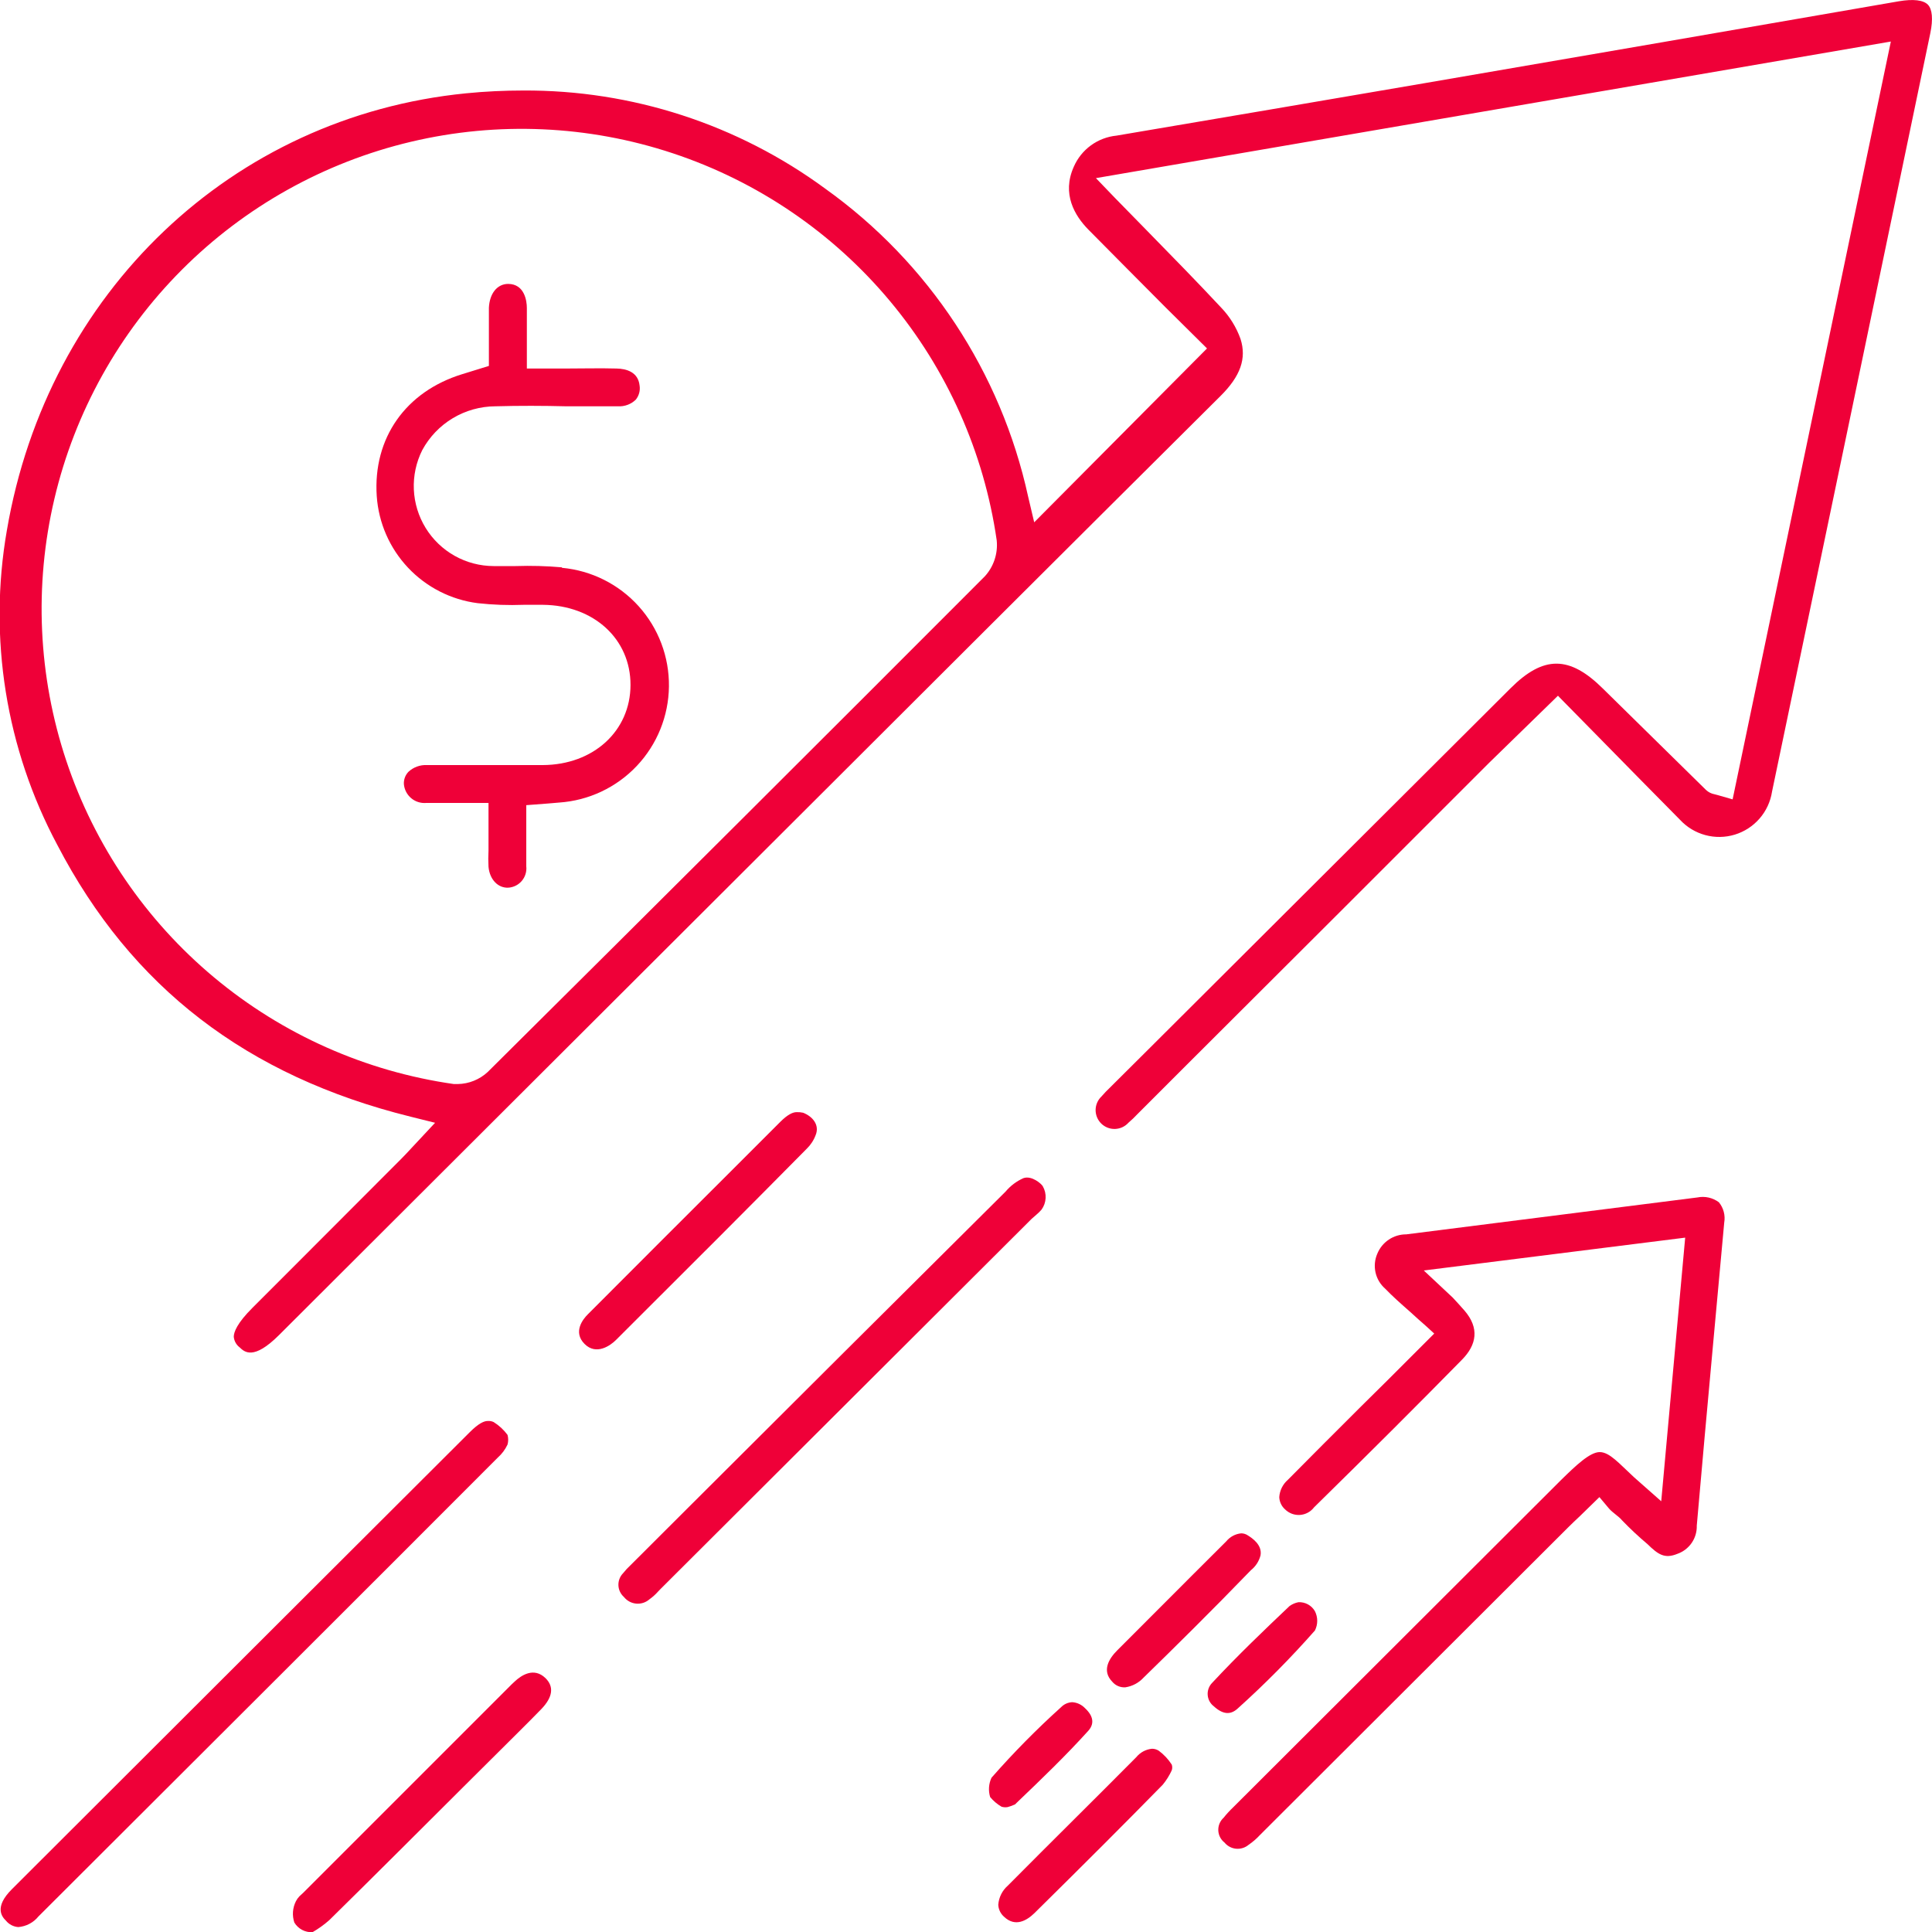
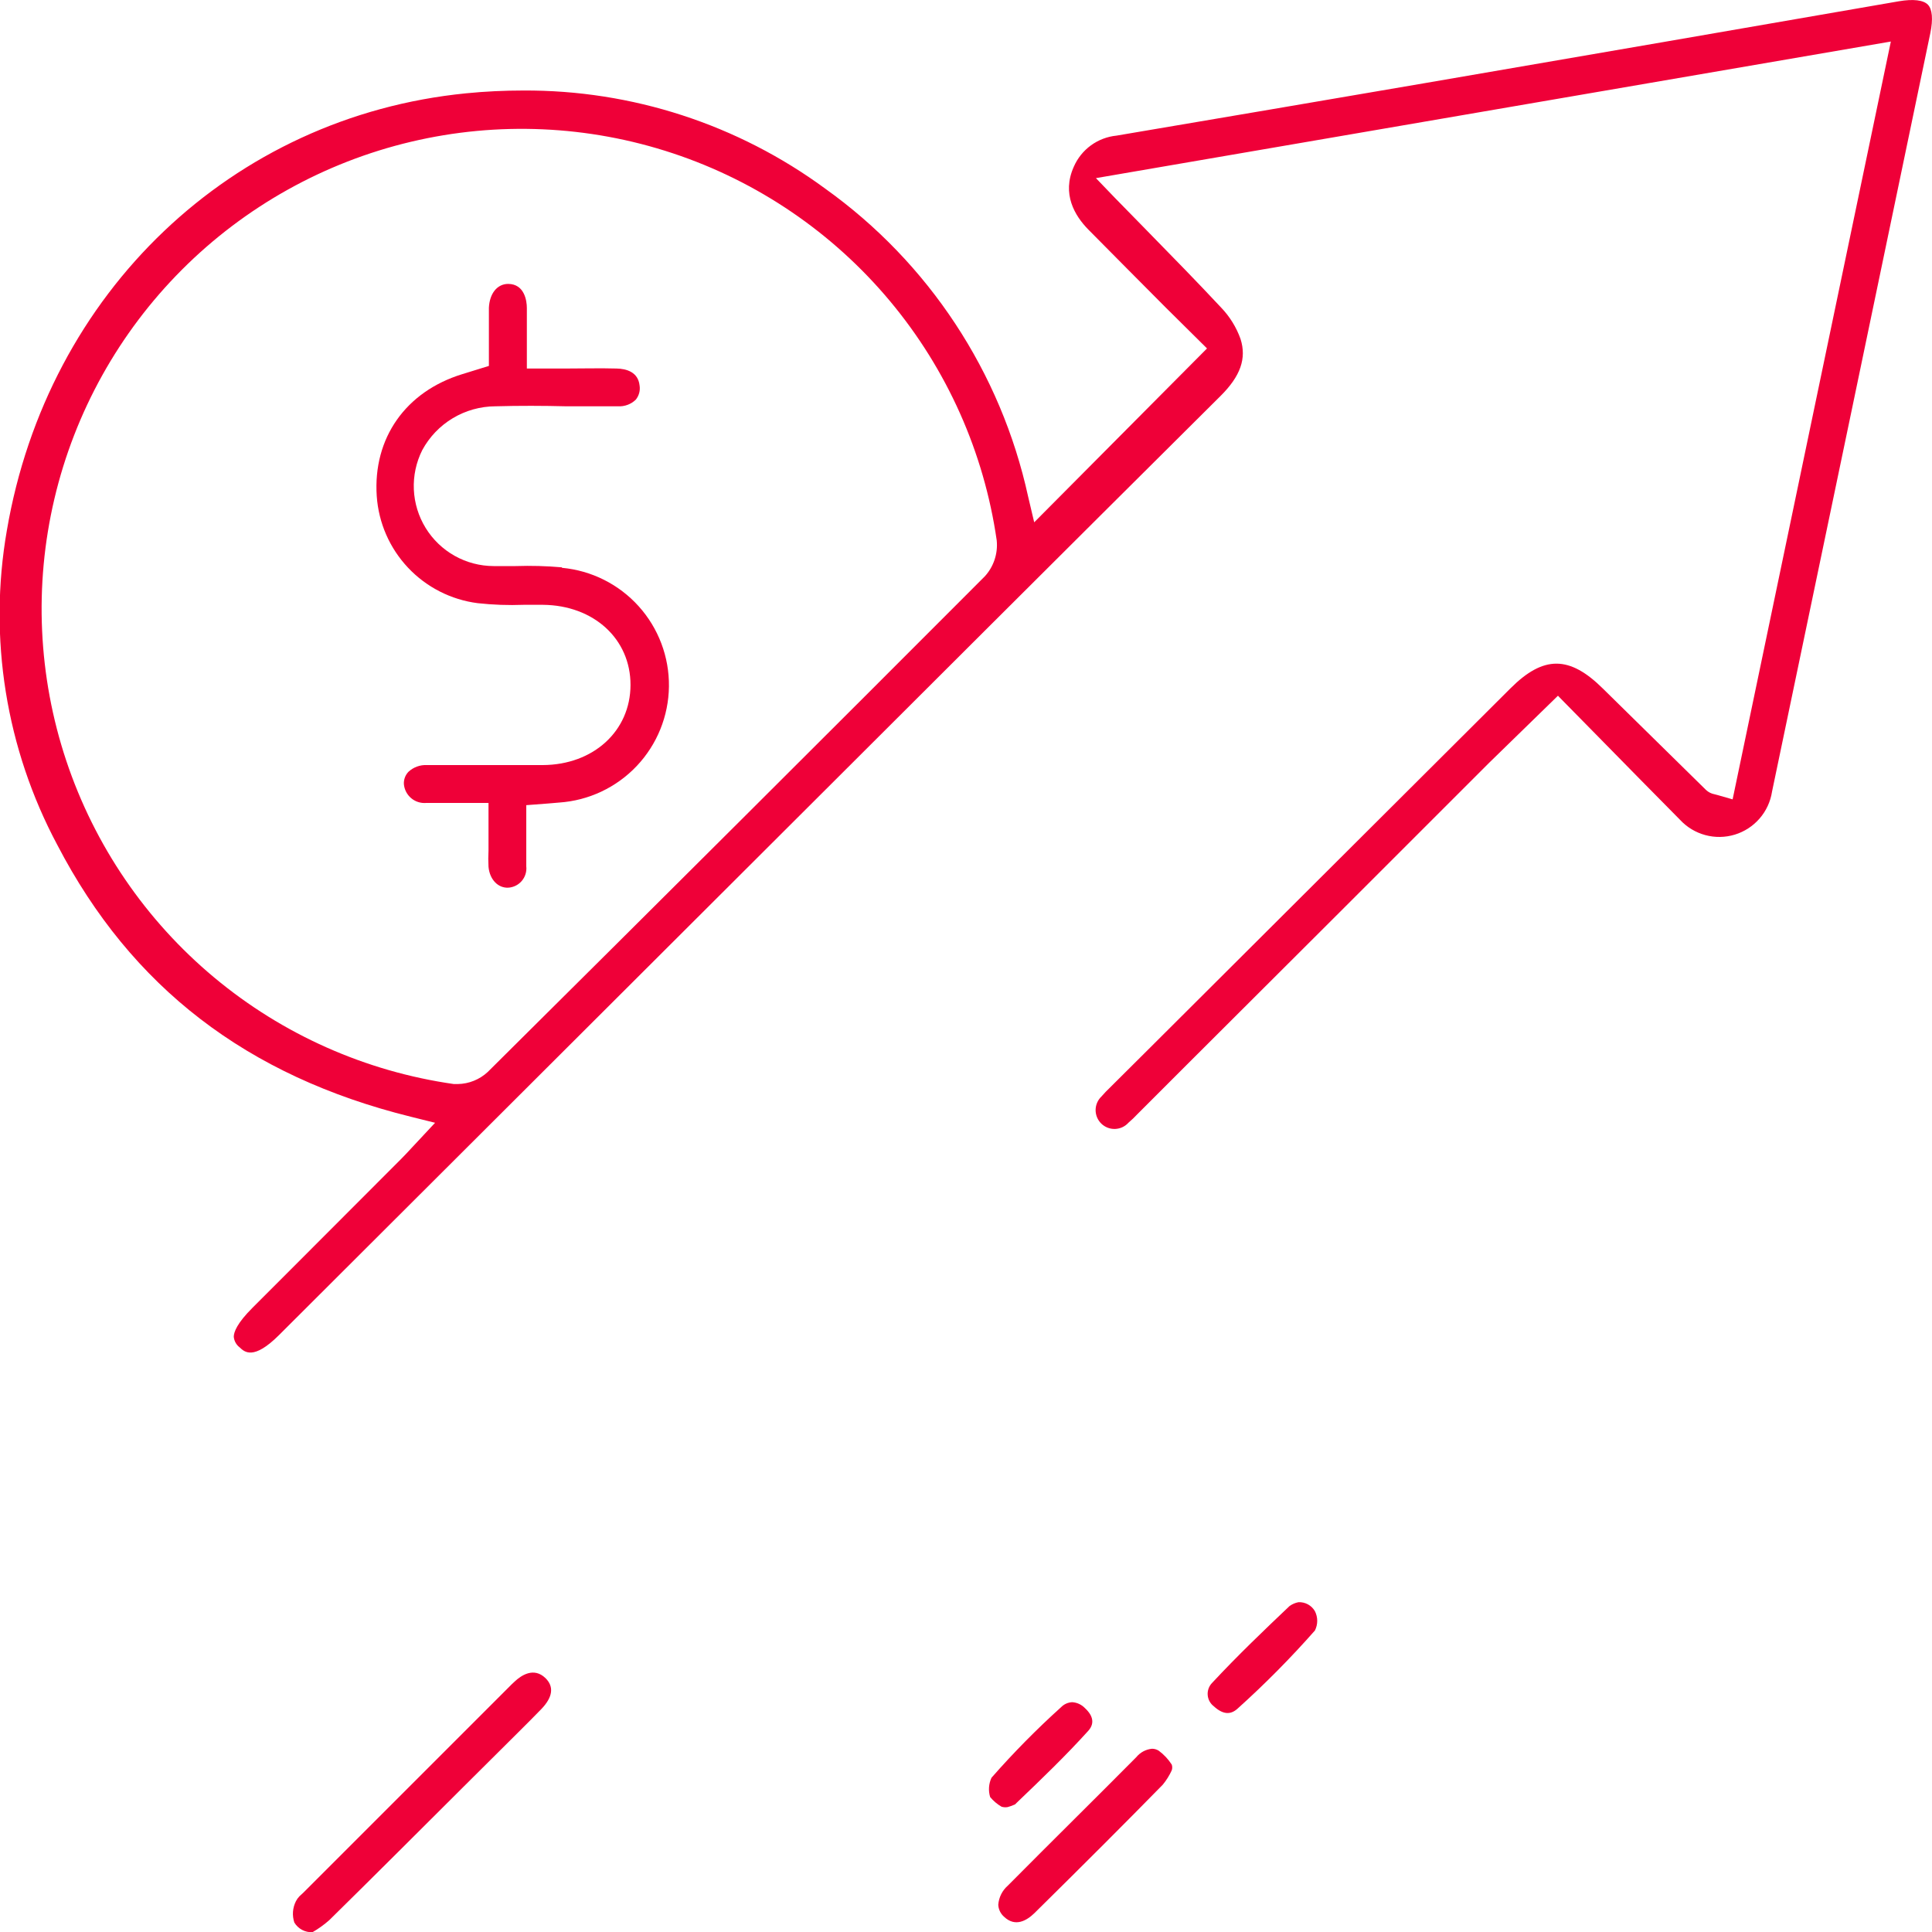
<svg xmlns="http://www.w3.org/2000/svg" width="200" height="200" viewBox="0 0 200 200" fill="none">
  <g clip-path="url(#clip0_1_782)">
    <path d="M199.58 0.49C199.11 2.77162e-05 198.05 -0.12 196.58 0.13C180.22 2.97 163.85 5.797 147.47 8.61C136.85 10.43 126.22 12.24 115.58 14.04C114.623 14.135 113.709 14.483 112.932 15.049C112.155 15.615 111.543 16.378 111.16 17.26C109.89 20.08 111.27 22.34 112.65 23.75C115.33 26.47 118.03 29.17 120.65 31.81L124.95 36.07L107.06 54.07L106.43 51.4C103.621 38.542 96.137 27.184 85.43 19.53C76.37 12.87 65.404 9.307 54.16 9.37C52.22 9.37 50.24 9.46 48.24 9.66C24.02 12.06 4.92 30.24 0.71 54.91C-1.228 66.046 0.613 77.51 5.94 87.48C13.6 102.2 25.56 111.4 42.51 115.6L45.04 116.23L42.63 118.81C42.23 119.24 41.9 119.6 41.55 119.95L28.95 132.57L26.14 135.38C24.53 136.98 24.2 137.91 24.2 138.38C24.218 138.596 24.282 138.805 24.388 138.995C24.493 139.185 24.637 139.35 24.81 139.48C25.31 139.96 26.24 140.84 28.88 138.21L102.03 65.21C110.13 57.13 118.237 49.057 126.35 40.99C128.42 38.93 129.06 37.11 128.42 35.09C127.989 33.881 127.307 32.777 126.42 31.85C123.91 29.16 121.35 26.55 118.65 23.79L115.45 20.52L113.45 18.44L195.74 4.3L179.36 82.75L177.79 82.3L177.48 82.22C177.154 82.158 176.853 82.006 176.61 81.78L165.95 71.3C162.48 67.85 159.79 67.84 156.38 71.24L119.03 108.48L114.93 112.56C114.614 112.858 114.314 113.172 114.03 113.5C113.838 113.68 113.686 113.898 113.58 114.139C113.475 114.38 113.419 114.64 113.417 114.903C113.415 115.166 113.466 115.427 113.567 115.669C113.668 115.912 113.818 116.132 114.006 116.316C114.194 116.499 114.418 116.643 114.663 116.738C114.908 116.833 115.17 116.877 115.433 116.868C115.696 116.859 115.955 116.797 116.193 116.686C116.431 116.575 116.645 116.416 116.82 116.22C117.147 115.942 117.458 115.645 117.75 115.33L118.12 114.96L122.8 110.28C132.94 100.173 143.07 90.057 153.19 79.93L154.19 78.93L161.28 72.02L161.49 72.24L165.63 76.45C168.52 79.4 171.21 82.13 173.91 84.86C174.616 85.625 175.523 86.175 176.528 86.447C177.533 86.72 178.594 86.703 179.589 86.399C180.585 86.095 181.474 85.516 182.155 84.729C182.837 83.942 183.282 82.979 183.44 81.95C188.913 55.77 194.377 29.59 199.83 3.41C200.12 1.99 200.03 0.96 199.58 0.49ZM101.95 59.66C85.55 76.09 68.23 93.36 50.49 110.97C49.646 111.755 48.542 112.2 47.39 112.22H46.98C37.847 110.917 29.256 107.097 22.171 101.188C15.086 95.278 9.787 87.514 6.865 78.763C3.944 70.012 3.516 60.62 5.631 51.64C7.745 42.66 12.318 34.445 18.837 27.917C25.356 21.389 33.564 16.804 42.541 14.677C51.518 12.55 60.91 12.964 69.666 15.873C78.421 18.782 86.193 24.07 92.112 31.147C98.032 38.224 101.864 46.809 103.18 55.94C103.247 56.612 103.173 57.29 102.961 57.931C102.749 58.572 102.405 59.161 101.95 59.66Z" fill="#EF0038" />
-     <path d="M175.71 123.96L145.58 127.78C144.937 127.776 144.308 127.964 143.774 128.321C143.239 128.677 142.823 129.185 142.58 129.78C142.313 130.391 142.248 131.071 142.393 131.722C142.539 132.373 142.888 132.961 143.39 133.4C144.16 134.2 145.02 134.96 146.02 135.84C146.52 136.29 147.02 136.76 147.64 137.29L148.47 138.05L143.61 142.91L140.92 145.57C138.09 148.39 135.65 150.83 133.32 153.19C133.061 153.415 132.848 153.688 132.695 153.996C132.543 154.303 132.452 154.637 132.43 154.98C132.438 155.221 132.496 155.459 132.599 155.677C132.702 155.896 132.849 156.09 133.03 156.25C133.232 156.45 133.475 156.605 133.742 156.705C134.009 156.804 134.294 156.845 134.578 156.825C134.862 156.805 135.138 156.724 135.388 156.589C135.639 156.454 135.858 156.267 136.03 156.04C142.03 150.15 146.88 145.3 151.34 140.76C152.88 139.2 153.15 137.48 151.62 135.69C151.28 135.3 150.82 134.79 150.39 134.33L147.39 131.52L174.45 128.12L171.97 155.41L169.15 152.92C167.6 151.49 166.62 150.32 165.6 150.32C164.58 150.32 163.11 151.73 161.6 153.21L127.66 187.09C127.303 187.431 126.969 187.795 126.66 188.18C126.48 188.345 126.339 188.547 126.245 188.772C126.151 188.997 126.108 189.24 126.117 189.483C126.127 189.727 126.189 189.965 126.3 190.182C126.411 190.399 126.568 190.59 126.76 190.74C126.908 190.921 127.09 191.071 127.297 191.18C127.503 191.29 127.729 191.358 127.962 191.379C128.194 191.4 128.429 191.375 128.652 191.305C128.875 191.235 129.082 191.121 129.26 190.97C129.684 190.682 130.073 190.346 130.42 189.97L130.76 189.63L162.35 158.1C162.71 157.74 163.09 157.38 163.57 156.93L165.57 154.98L166.57 156.17C166.95 156.61 167.57 156.96 167.92 157.39C168.754 158.255 169.632 159.076 170.55 159.85C171.64 160.91 172.31 161.4 173.65 160.85C174.25 160.638 174.767 160.241 175.127 159.716C175.486 159.191 175.669 158.566 175.65 157.93C176.17 151.88 176.73 145.83 177.28 139.78C177.687 135.38 178.09 130.977 178.49 126.57C178.555 126.199 178.54 125.819 178.445 125.455C178.35 125.091 178.178 124.751 177.94 124.46C177.625 124.224 177.263 124.057 176.878 123.971C176.494 123.885 176.096 123.881 175.71 123.96Z" fill="#EF0038" />
-     <path d="M51.54 150.88C51.961 150.506 52.301 150.05 52.54 149.54C52.63 149.213 52.63 148.867 52.54 148.54C52.148 148.01 51.659 147.559 51.1 147.21C50.906 147.12 50.693 147.082 50.48 147.1C50.11 147.1 49.55 147.34 48.64 148.25L30.7 166.15L1.23 195.57C-0.66 197.45 0.23 198.45 0.61 198.82C0.767 199.015 0.963 199.175 1.185 199.29C1.407 199.406 1.65 199.474 1.9 199.49C2.303 199.456 2.695 199.342 3.052 199.153C3.41 198.964 3.725 198.704 3.98 198.39C22.33 180.07 37.44 165.01 51.54 150.88Z" fill="#EF0038" />
-     <path d="M107.28 125.75C107.474 125.589 107.655 125.411 107.82 125.22C108.073 124.872 108.219 124.459 108.242 124.029C108.266 123.6 108.164 123.173 107.95 122.8C107.83 122.57 106.82 121.66 105.95 121.96C105.235 122.275 104.602 122.751 104.1 123.35C93.087 134.29 82.087 145.243 71.1 156.21L65.29 162.01C65.005 162.272 64.741 162.557 64.5 162.86C64.339 163.025 64.214 163.22 64.131 163.435C64.048 163.65 64.01 163.879 64.018 164.109C64.026 164.339 64.081 164.565 64.18 164.773C64.278 164.981 64.418 165.167 64.59 165.32C64.744 165.514 64.936 165.675 65.154 165.793C65.372 165.911 65.612 165.983 65.859 166.006C66.105 166.028 66.354 166 66.59 165.924C66.826 165.847 67.043 165.723 67.23 165.56C67.556 165.328 67.855 165.06 68.12 164.76L68.41 164.46C81.21 151.7 94.007 138.937 106.8 126.17L107.28 125.75Z" fill="#EF0038" />
    <path d="M53.28 174.07L52.99 174.34L49.39 177.94L31.39 195.94L30.99 196.31C30.846 196.461 30.724 196.633 30.63 196.82C30.46 197.158 30.358 197.526 30.33 197.904C30.303 198.282 30.35 198.661 30.47 199.02C30.663 199.341 30.94 199.604 31.271 199.78C31.603 199.956 31.975 200.039 32.35 200.02C32.971 199.663 33.554 199.244 34.09 198.77C38.81 194.13 43.49 189.44 48.18 184.77L53.68 179.3C54.47 178.51 55.26 177.73 56.04 176.92C57.23 175.68 57.37 174.6 56.46 173.71C55.25 172.55 53.95 173.44 53.28 174.07Z" fill="#EF0038" />
-     <path d="M83.5 118.93C83.911 118.535 84.229 118.054 84.43 117.52C84.87 116.46 84.13 115.58 83.14 115.19C82.917 115.139 82.688 115.119 82.46 115.13C82.1 115.13 81.57 115.34 80.78 116.13L76.23 120.68C71.103 125.794 65.98 130.917 60.86 136.05C60.34 136.56 59.29 137.89 60.51 139.12C61.73 140.35 63.21 139.27 63.76 138.72C71.75 130.76 77.84 124.66 83.5 118.93Z" fill="#EF0038" />
    <path d="M119.95 181.23C119.743 181.1 119.504 181.031 119.26 181.03C118.944 181.06 118.637 181.152 118.357 181.301C118.078 181.451 117.83 181.654 117.63 181.9C115.543 184 113.447 186.097 111.34 188.19C109 190.52 106.65 192.86 104.34 195.19C103.755 195.698 103.396 196.417 103.34 197.19C103.353 197.427 103.413 197.659 103.518 197.872C103.623 198.086 103.77 198.275 103.95 198.43C105.1 199.52 106.29 198.82 107.09 198.04C112.36 192.84 116.58 188.62 120.37 184.75C120.744 184.296 121.057 183.795 121.3 183.26C121.365 183.069 121.365 182.861 121.3 182.67C120.94 182.113 120.483 181.625 119.95 181.23V181.23Z" fill="#EF0038" />
-     <path d="M130.49 161.01C130.68 159.93 129.63 159.23 129.2 158.96C128.993 158.812 128.745 158.732 128.49 158.73C128.19 158.759 127.898 158.847 127.632 158.99C127.366 159.132 127.131 159.326 126.94 159.56L123.46 163.03C120.853 165.637 118.25 168.243 115.65 170.85C114.8 171.7 114.03 172.95 115.14 174.09C115.304 174.288 115.513 174.443 115.75 174.544C115.986 174.645 116.244 174.688 116.5 174.67C117.222 174.56 117.885 174.208 118.38 173.67C121.46 170.67 125.51 166.67 129.49 162.55C129.983 162.16 130.334 161.619 130.49 161.01V161.01Z" fill="#EF0038" />
    <path d="M128.12 176.87C130.94 174.333 133.611 171.635 136.12 168.79C136.276 168.48 136.358 168.137 136.358 167.79C136.358 167.443 136.276 167.1 136.12 166.79C135.949 166.492 135.698 166.247 135.396 166.083C135.094 165.919 134.753 165.842 134.41 165.86C134.078 165.926 133.764 166.062 133.49 166.26C130.97 168.65 128.12 171.37 125.49 174.2C125.326 174.364 125.199 174.561 125.118 174.778C125.036 174.995 125.003 175.227 125.019 175.459C125.035 175.69 125.1 175.915 125.211 176.119C125.322 176.323 125.475 176.5 125.66 176.64C126.57 177.47 127.37 177.56 128.12 176.87Z" fill="#EF0038" />
    <path d="M104.31 187.07C104.574 186.999 104.832 186.905 105.08 186.79L105.27 186.6C107.76 184.22 110.33 181.75 112.66 179.17C113.48 178.26 112.93 177.39 112.32 176.83C111.974 176.465 111.502 176.243 111 176.21C110.566 176.228 110.155 176.41 109.85 176.72C107.306 179.014 104.899 181.455 102.64 184.03C102.348 184.657 102.298 185.369 102.5 186.03C102.831 186.43 103.231 186.769 103.68 187.03C103.884 187.093 104.1 187.107 104.31 187.07V187.07Z" fill="#EF0038" />
    <path d="M58.16 58.73C56.571 58.59 54.974 58.547 53.38 58.6C52.62 58.6 51.86 58.6 51.1 58.6C49.689 58.596 48.302 58.232 47.07 57.542C45.839 56.852 44.805 55.859 44.065 54.657C43.325 53.455 42.904 52.084 42.841 50.675C42.779 49.264 43.078 47.862 43.71 46.6C44.448 45.233 45.54 44.09 46.872 43.292C48.204 42.493 49.727 42.067 51.28 42.06C53.74 41.99 56.28 42 58.63 42.06C60.42 42.06 62.21 42.06 63.99 42.06C64.326 42.077 64.662 42.024 64.977 41.906C65.292 41.787 65.579 41.605 65.82 41.37C65.983 41.167 66.102 40.932 66.169 40.681C66.236 40.43 66.25 40.167 66.21 39.91C66.06 38.5 64.83 38.17 63.83 38.15C62.1 38.1 60.37 38.15 58.54 38.15H54.54V35C54.54 33.91 54.54 32.9 54.54 31.88C54.54 31.13 54.29 29.4 52.61 29.39C51.46 29.39 50.68 30.39 50.61 31.86C50.61 32.98 50.61 34.13 50.61 35.24C50.61 35.74 50.61 36.24 50.61 36.75V37.88L47.86 38.73C41.99 40.53 38.6 45.36 39 51.35C39.188 54.123 40.333 56.744 42.239 58.767C44.145 60.789 46.693 62.088 49.45 62.44C51.03 62.614 52.621 62.671 54.21 62.61C54.89 62.61 55.56 62.61 56.21 62.61C61.47 62.66 65.28 66.15 65.27 70.91C65.26 75.67 61.43 79.18 56.18 79.2H51.18C48.85 79.2 46.5 79.2 44.18 79.2C43.835 79.184 43.49 79.237 43.166 79.356C42.841 79.474 42.544 79.656 42.29 79.89C42.126 80.059 41.998 80.259 41.916 80.48C41.833 80.7 41.797 80.935 41.81 81.17C41.834 81.451 41.913 81.725 42.044 81.976C42.174 82.227 42.352 82.449 42.569 82.63C42.785 82.812 43.036 82.948 43.305 83.032C43.575 83.116 43.859 83.146 44.14 83.12C45.14 83.12 46.25 83.12 47.38 83.12H50.57V87.23C50.57 87.51 50.57 87.78 50.57 88.05C50.539 88.61 50.539 89.17 50.57 89.73C50.69 91.06 51.57 91.96 52.65 91.89C52.917 91.869 53.176 91.794 53.414 91.671C53.651 91.548 53.861 91.378 54.032 91.172C54.203 90.966 54.33 90.728 54.407 90.471C54.484 90.215 54.509 89.946 54.48 89.68C54.48 88.62 54.48 87.55 54.48 86.41V83.35L56.71 83.18L57.89 83.08C60.947 82.871 63.813 81.519 65.918 79.292C68.022 77.065 69.212 74.128 69.248 71.064C69.285 68 68.166 65.035 66.115 62.758C64.064 60.482 61.231 59.062 58.18 58.78L58.16 58.73Z" fill="#EF0038" />
  </g>
  <defs>
    <clipPath id="clip0_1_782">
      <rect width="200" height="200" fill="white" />
    </clipPath>
  </defs>
</svg>